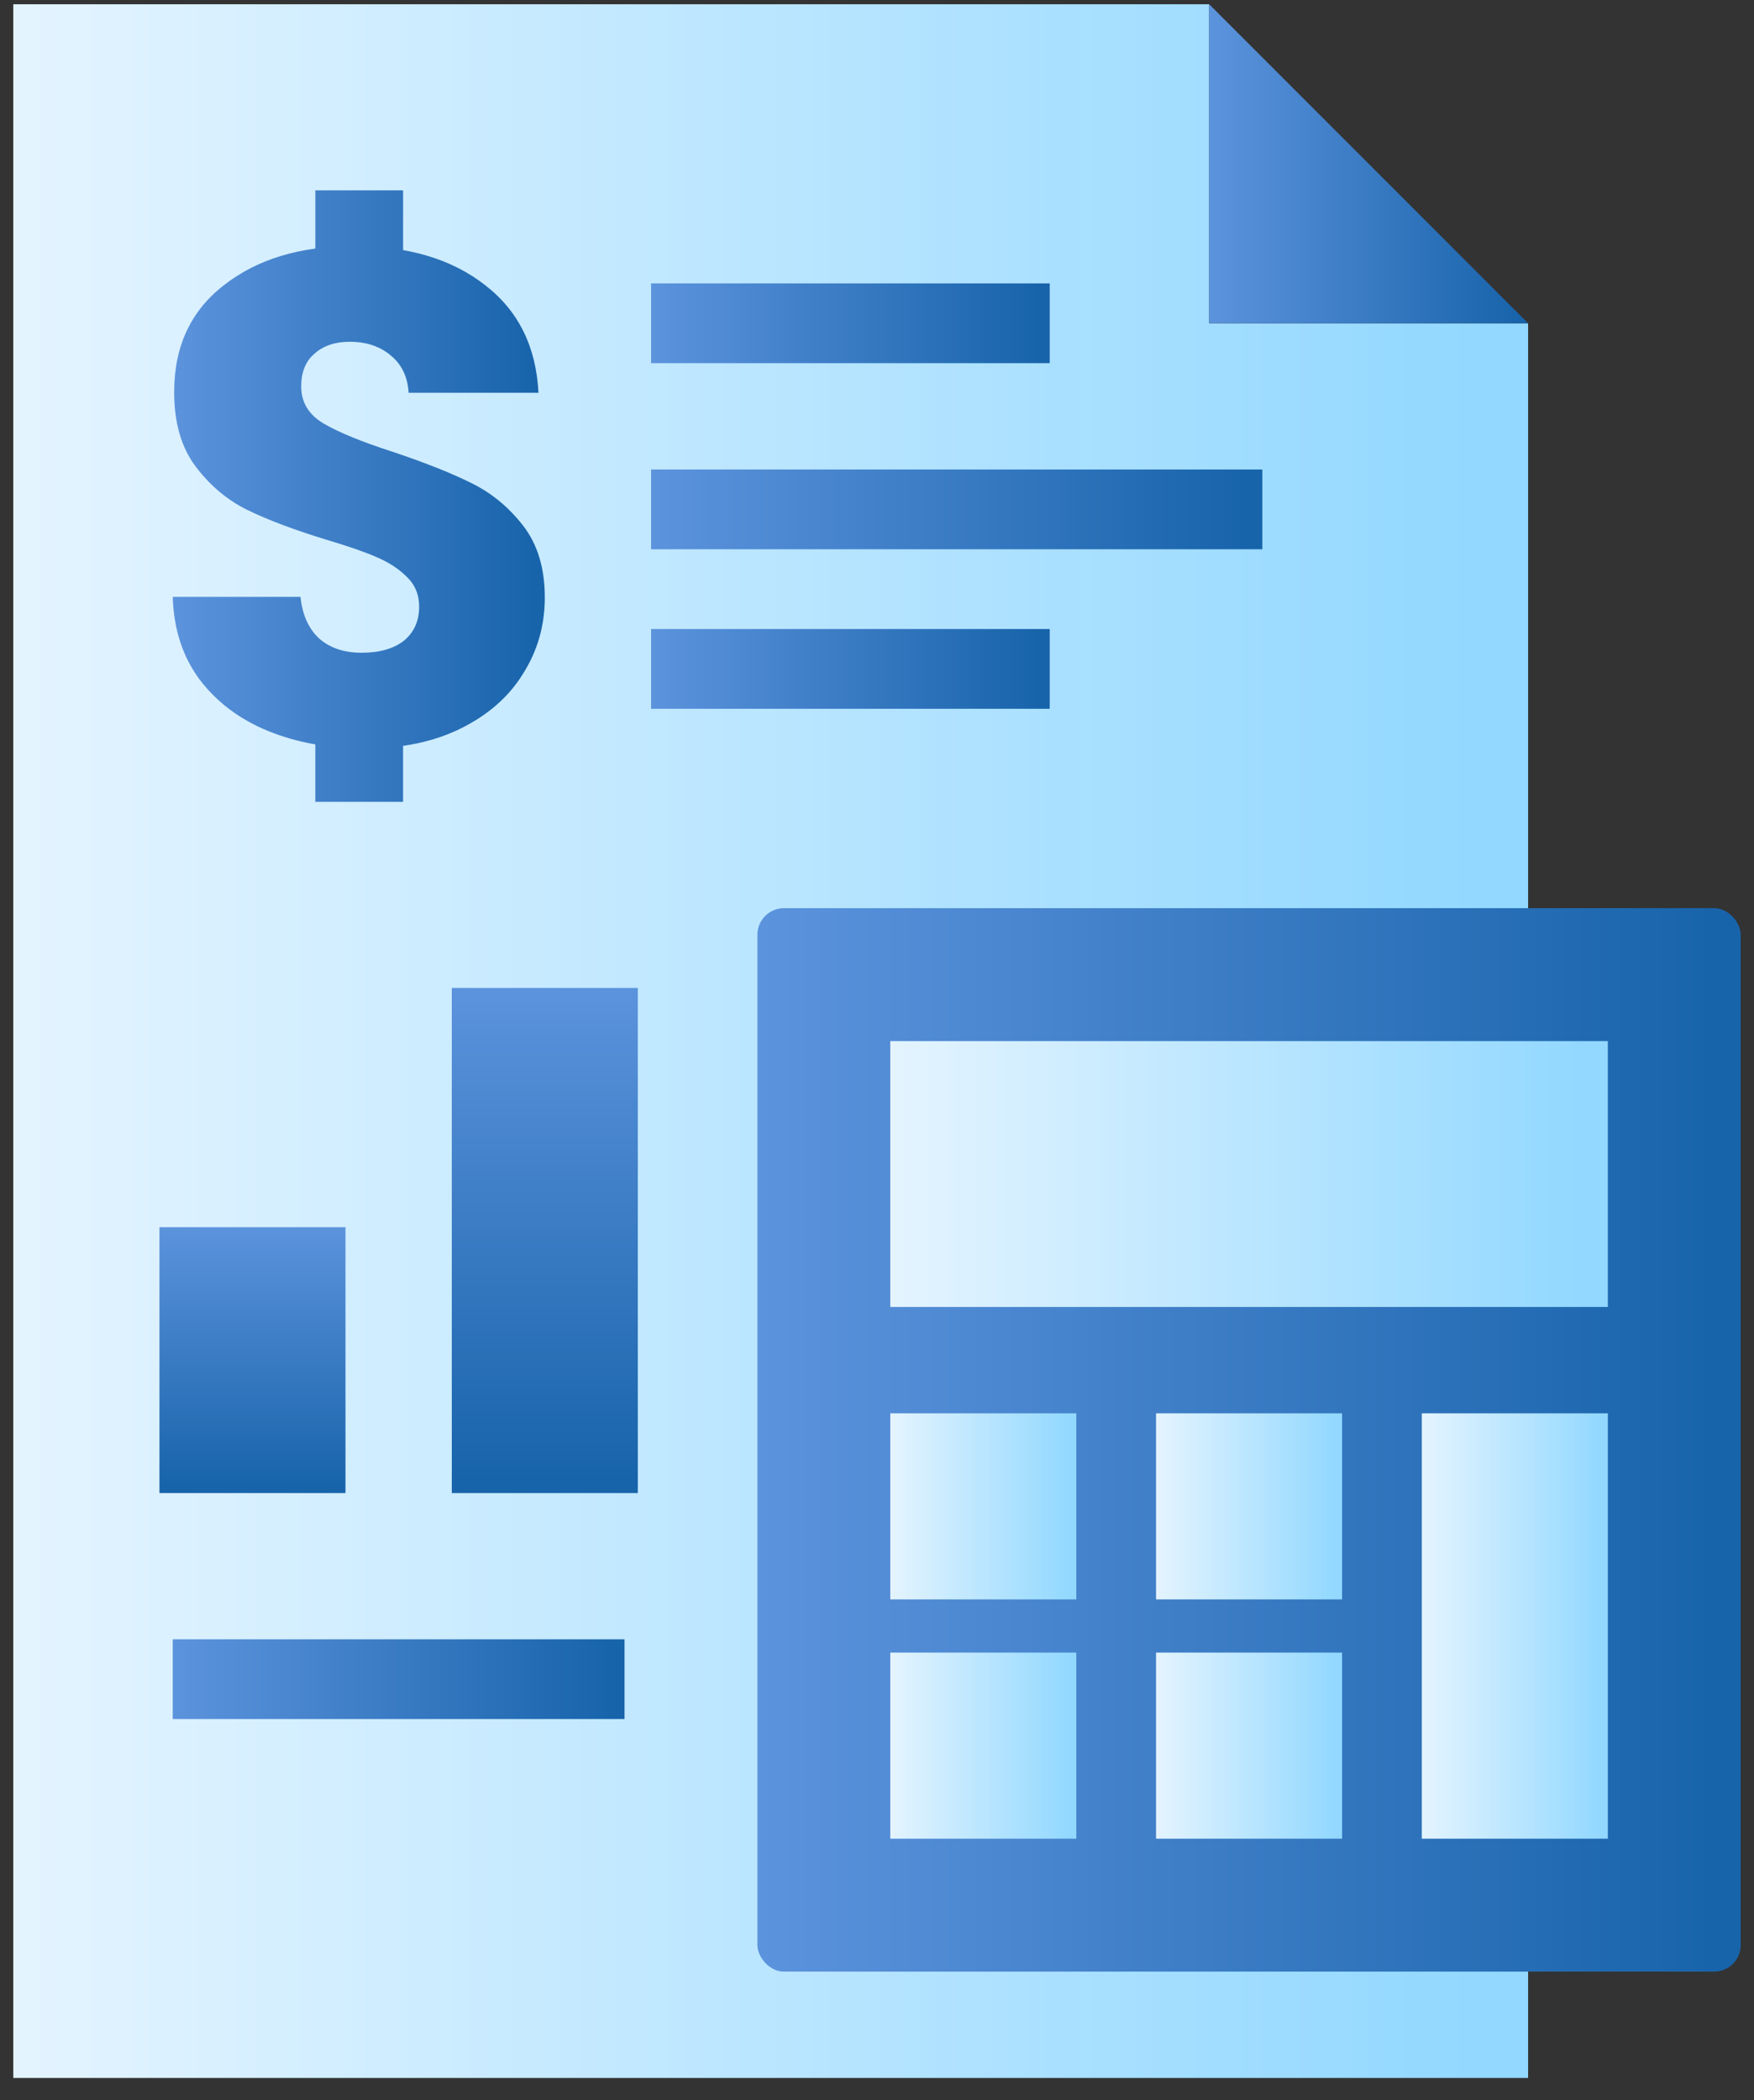
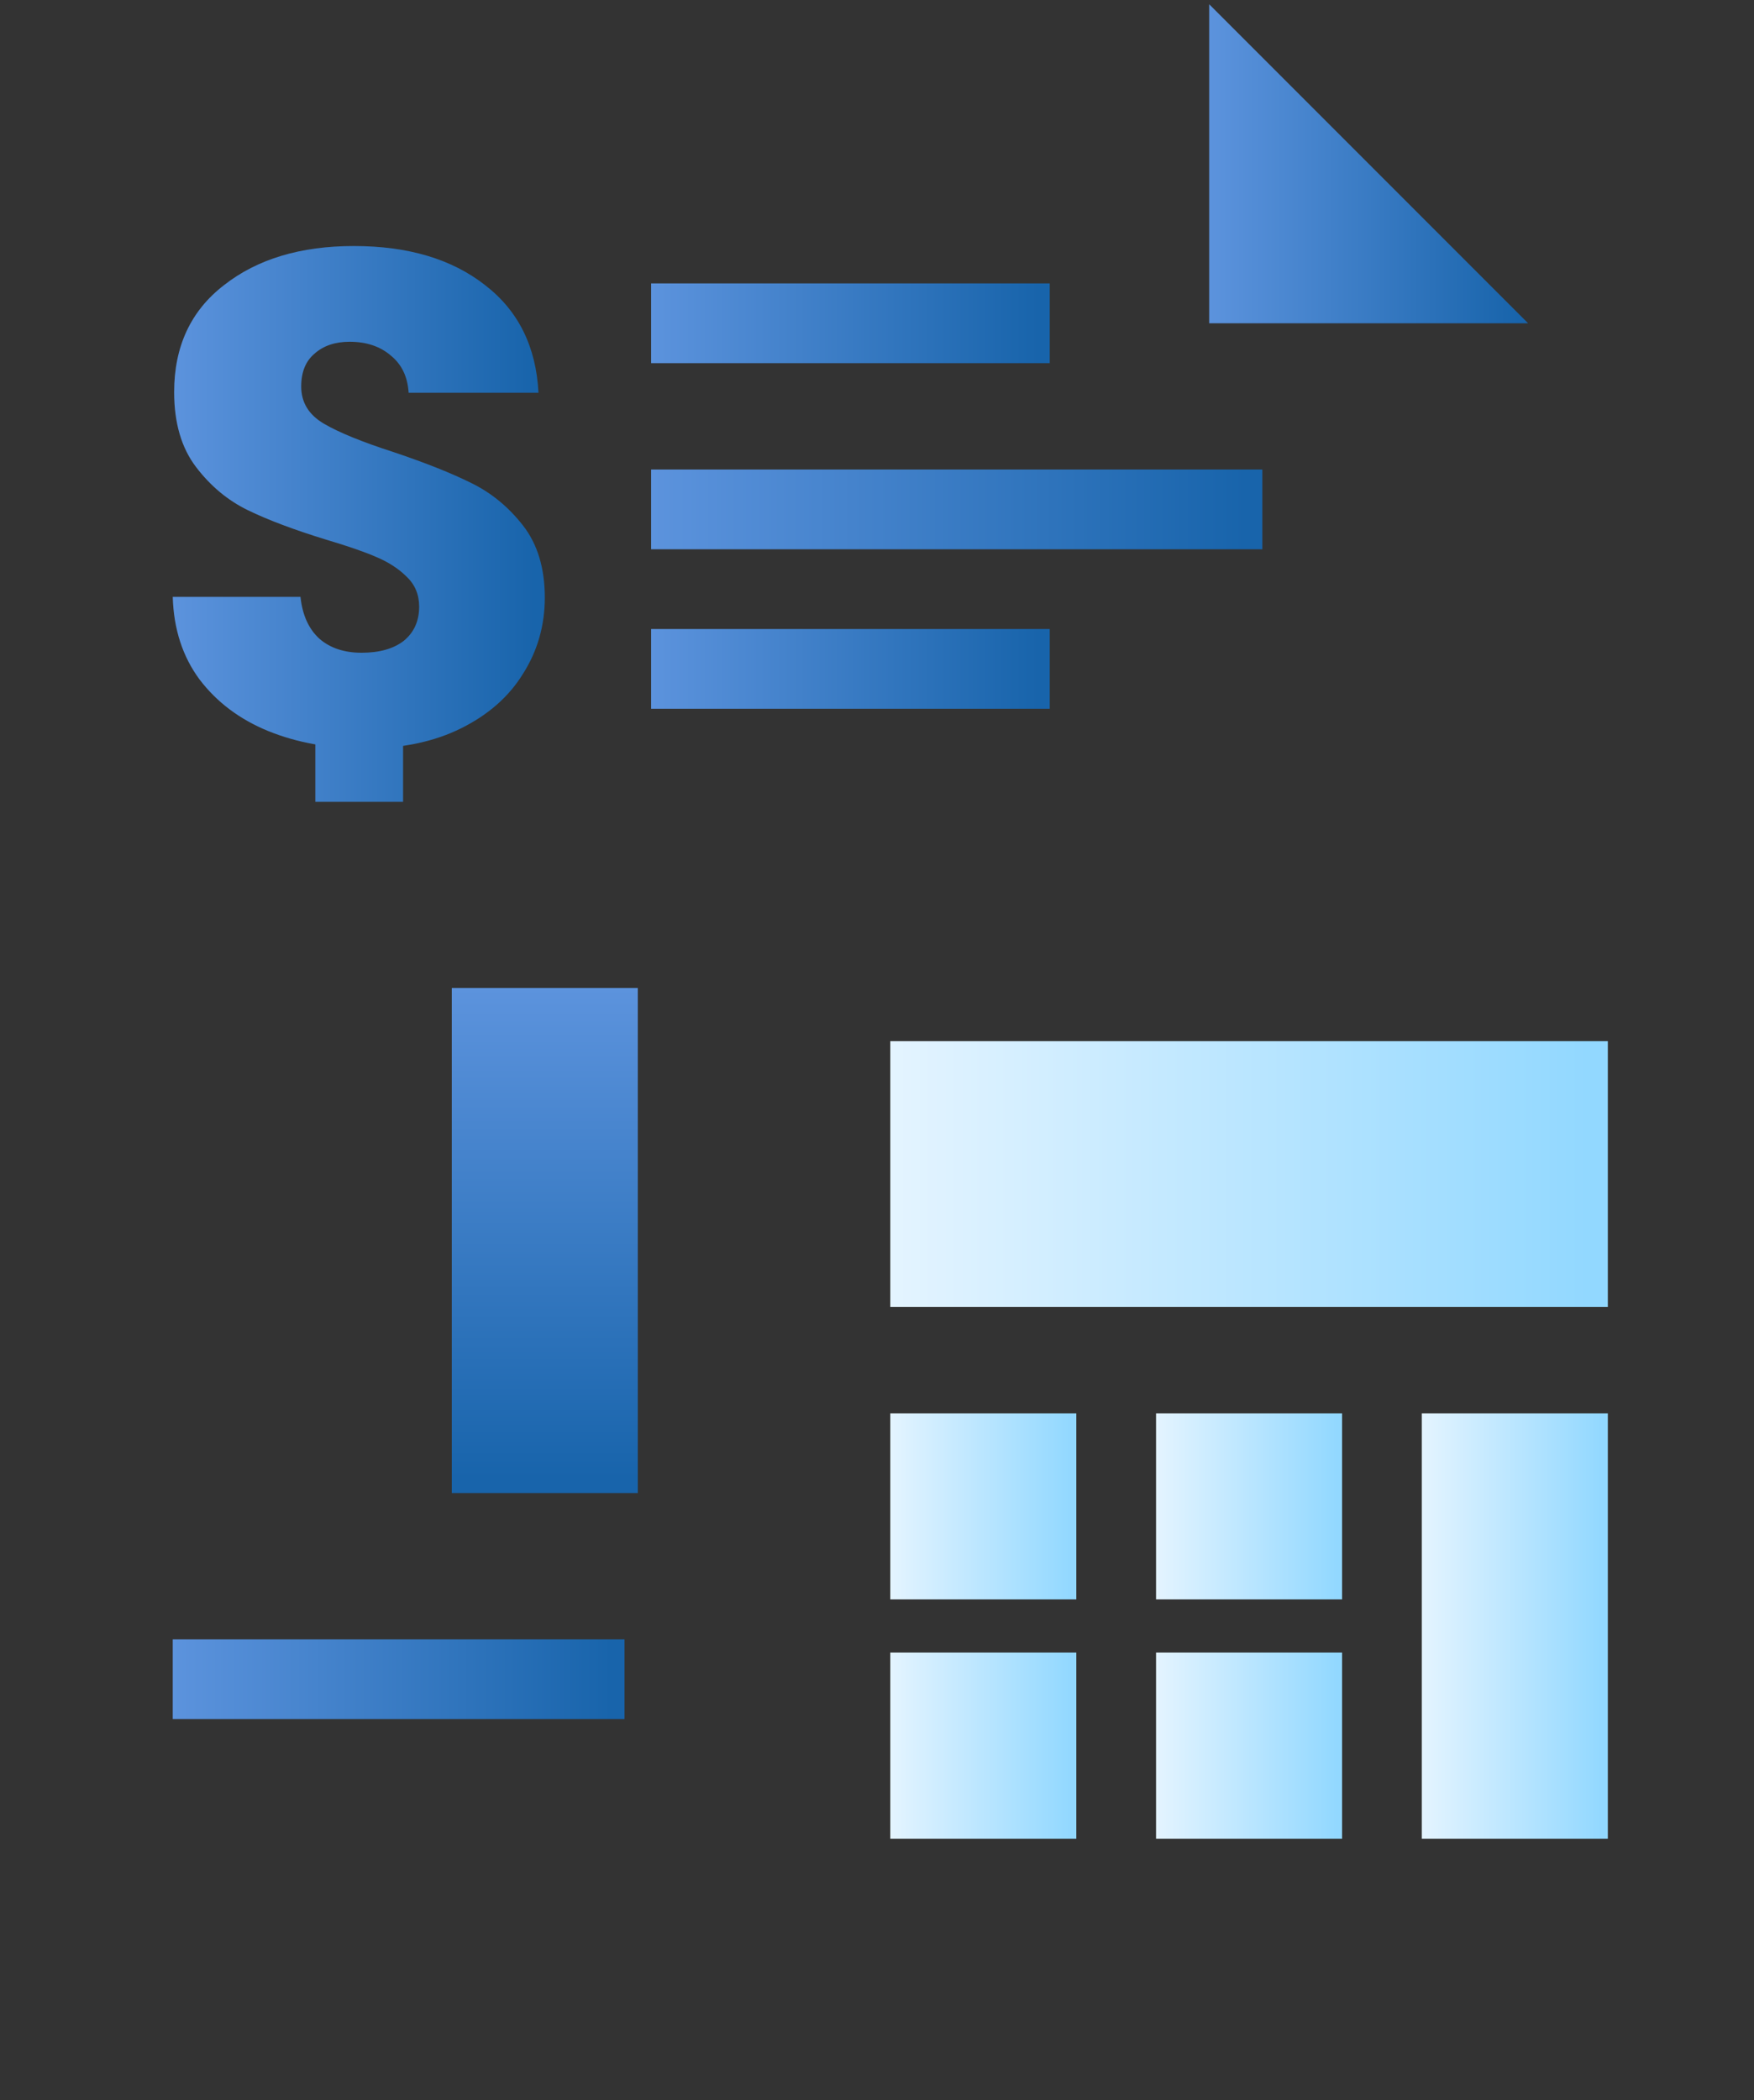
<svg xmlns="http://www.w3.org/2000/svg" width="66" height="79" viewBox="0 0 66 79" fill="none">
  <rect x="0" y="0" width="66" height="79" fill="#333333" stroke="none" />
-   <path d="M0.5 0.16H45.5V12.16H57.5V78.16H0.5V0.16Z" fill="url(#paint0_linear_582_579)" />
  <path d="M24.5 12.16H39.5" stroke="url(#paint1_linear_582_579)" stroke-width="3" />
  <path d="M24.5 25.16H39.5" stroke="url(#paint2_linear_582_579)" stroke-width="3" />
  <path d="M6.5 63.16H23.5" stroke="url(#paint3_linear_582_579)" stroke-width="3" />
-   <path d="M9.5 46.16L9.5 56.16" stroke="url(#paint4_linear_582_579)" stroke-width="7" />
  <path d="M20.5 37.16L20.5 56.16" stroke="url(#paint5_linear_582_579)" stroke-width="7" />
  <path d="M24.5 19.16H47.5" stroke="url(#paint6_linear_582_579)" stroke-width="3" />
-   <rect x="28.5" y="34.16" width="37" height="40" rx="1" fill="url(#paint7_linear_582_579)" />
  <rect x="33.5" y="39.16" width="27" height="10" fill="url(#paint8_linear_582_579)" />
  <rect x="33.5" y="53.16" width="7" height="7" fill="url(#paint9_linear_582_579)" />
  <rect x="33.5" y="62.16" width="7" height="7" fill="url(#paint10_linear_582_579)" />
  <rect x="43.5" y="53.16" width="7" height="7" fill="url(#paint11_linear_582_579)" />
  <rect x="53.5" y="53.16" width="7" height="16" fill="url(#paint12_linear_582_579)" />
  <rect x="43.5" y="62.16" width="7" height="7" fill="url(#paint13_linear_582_579)" />
  <path d="M13.738 28.154C12.382 28.154 11.167 27.935 10.092 27.497C9.018 27.058 8.155 26.41 7.504 25.551C6.87 24.693 6.535 23.659 6.5 22.45H11.307C11.378 23.133 11.616 23.659 12.021 24.027C12.426 24.377 12.954 24.552 13.606 24.552C14.275 24.552 14.803 24.404 15.191 24.106C15.578 23.79 15.772 23.361 15.772 22.818C15.772 22.362 15.613 21.985 15.296 21.687C14.997 21.39 14.618 21.144 14.16 20.951C13.72 20.759 13.086 20.54 12.258 20.294C11.061 19.926 10.084 19.558 9.326 19.19C8.569 18.822 7.918 18.279 7.372 17.561C6.826 16.842 6.553 15.905 6.553 14.748C6.553 13.031 7.178 11.69 8.428 10.726C9.679 9.745 11.307 9.254 13.315 9.254C15.358 9.254 17.004 9.745 18.255 10.726C19.505 11.69 20.174 13.039 20.262 14.774H15.376C15.34 14.178 15.12 13.714 14.715 13.381C14.31 13.031 13.791 12.855 13.157 12.855C12.611 12.855 12.17 13.004 11.836 13.302C11.501 13.583 11.334 13.994 11.334 14.538C11.334 15.133 11.616 15.598 12.179 15.931C12.743 16.264 13.623 16.623 14.821 17.009C16.018 17.412 16.987 17.797 17.726 18.165C18.484 18.533 19.135 19.068 19.681 19.768C20.227 20.47 20.5 21.372 20.5 22.476C20.5 23.527 20.227 24.482 19.681 25.341C19.153 26.2 18.378 26.883 17.357 27.391C16.335 27.9 15.129 28.154 13.738 28.154Z" fill="url(#paint14_linear_582_579)" />
-   <path d="M11.865 26.874H15.167V30.16H11.865V26.874Z" fill="url(#paint15_linear_582_579)" />
-   <path d="M11.866 7.16H15.168L15.167 11.541H11.865L11.866 7.16Z" fill="url(#paint16_linear_582_579)" />
+   <path d="M11.865 26.874H15.167V30.16H11.865Z" fill="url(#paint15_linear_582_579)" />
  <path d="M45.5 0.16L57.5 12.16H45.5V0.16Z" fill="url(#paint17_linear_582_579)" />
  <defs>
    <linearGradient id="paint0_linear_582_579" x1="55.871" y1="50.303" x2="0.5" y2="50.303" gradientUnits="userSpaceOnUse">
      <stop stop-color="#92D8FF" />
      <stop offset="1" stop-color="#E4F4FF" />
    </linearGradient>
    <linearGradient id="paint1_linear_582_579" x1="39.071" y1="12.803" x2="24.5" y2="12.803" gradientUnits="userSpaceOnUse">
      <stop stop-color="#1864AB" />
      <stop offset="1" stop-color="#5C93DD" />
    </linearGradient>
    <linearGradient id="paint2_linear_582_579" x1="39.071" y1="25.803" x2="24.5" y2="25.803" gradientUnits="userSpaceOnUse">
      <stop stop-color="#1864AB" />
      <stop offset="1" stop-color="#5C93DD" />
    </linearGradient>
    <linearGradient id="paint3_linear_582_579" x1="23.014" y1="63.803" x2="6.5" y2="63.803" gradientUnits="userSpaceOnUse">
      <stop stop-color="#1864AB" />
      <stop offset="1" stop-color="#5C93DD" />
    </linearGradient>
    <linearGradient id="paint4_linear_582_579" x1="8.857" y1="55.874" x2="8.857" y2="46.16" gradientUnits="userSpaceOnUse">
      <stop stop-color="#1864AB" />
      <stop offset="1" stop-color="#5C93DD" />
    </linearGradient>
    <linearGradient id="paint5_linear_582_579" x1="19.857" y1="55.617" x2="19.857" y2="37.16" gradientUnits="userSpaceOnUse">
      <stop stop-color="#1864AB" />
      <stop offset="1" stop-color="#5C93DD" />
    </linearGradient>
    <linearGradient id="paint6_linear_582_579" x1="46.843" y1="19.803" x2="24.5" y2="19.803" gradientUnits="userSpaceOnUse">
      <stop stop-color="#1864AB" />
      <stop offset="1" stop-color="#5C93DD" />
    </linearGradient>
    <linearGradient id="paint7_linear_582_579" x1="64.443" y1="59.874" x2="28.5" y2="59.874" gradientUnits="userSpaceOnUse">
      <stop stop-color="#1864AB" />
      <stop offset="1" stop-color="#5C93DD" />
    </linearGradient>
    <linearGradient id="paint8_linear_582_579" x1="59.729" y1="45.589" x2="33.5" y2="45.589" gradientUnits="userSpaceOnUse">
      <stop stop-color="#92D8FF" />
      <stop offset="1" stop-color="#E4F4FF" />
    </linearGradient>
    <linearGradient id="paint9_linear_582_579" x1="40.3" y1="57.66" x2="33.5" y2="57.66" gradientUnits="userSpaceOnUse">
      <stop stop-color="#92D8FF" />
      <stop offset="1" stop-color="#E4F4FF" />
    </linearGradient>
    <linearGradient id="paint10_linear_582_579" x1="40.3" y1="66.66" x2="33.5" y2="66.66" gradientUnits="userSpaceOnUse">
      <stop stop-color="#92D8FF" />
      <stop offset="1" stop-color="#E4F4FF" />
    </linearGradient>
    <linearGradient id="paint11_linear_582_579" x1="50.3" y1="57.66" x2="43.5" y2="57.66" gradientUnits="userSpaceOnUse">
      <stop stop-color="#92D8FF" />
      <stop offset="1" stop-color="#E4F4FF" />
    </linearGradient>
    <linearGradient id="paint12_linear_582_579" x1="60.3" y1="63.446" x2="53.5" y2="63.446" gradientUnits="userSpaceOnUse">
      <stop stop-color="#92D8FF" />
      <stop offset="1" stop-color="#E4F4FF" />
    </linearGradient>
    <linearGradient id="paint13_linear_582_579" x1="50.3" y1="66.66" x2="43.5" y2="66.66" gradientUnits="userSpaceOnUse">
      <stop stop-color="#92D8FF" />
      <stop offset="1" stop-color="#E4F4FF" />
    </linearGradient>
    <linearGradient id="paint14_linear_582_579" x1="20.1" y1="21.946" x2="6.5" y2="21.946" gradientUnits="userSpaceOnUse">
      <stop stop-color="#1864AB" />
      <stop offset="1" stop-color="#5C93DD" />
    </linearGradient>
    <linearGradient id="paint15_linear_582_579" x1="20.1" y1="21.946" x2="6.5" y2="21.946" gradientUnits="userSpaceOnUse">
      <stop stop-color="#1864AB" />
      <stop offset="1" stop-color="#5C93DD" />
    </linearGradient>
    <linearGradient id="paint16_linear_582_579" x1="20.1" y1="21.946" x2="6.5" y2="21.946" gradientUnits="userSpaceOnUse">
      <stop stop-color="#1864AB" />
      <stop offset="1" stop-color="#5C93DD" />
    </linearGradient>
    <linearGradient id="paint17_linear_582_579" x1="57.157" y1="7.874" x2="45.5" y2="7.874" gradientUnits="userSpaceOnUse">
      <stop stop-color="#1864AB" />
      <stop offset="1" stop-color="#5C93DD" />
    </linearGradient>
  </defs>
</svg>